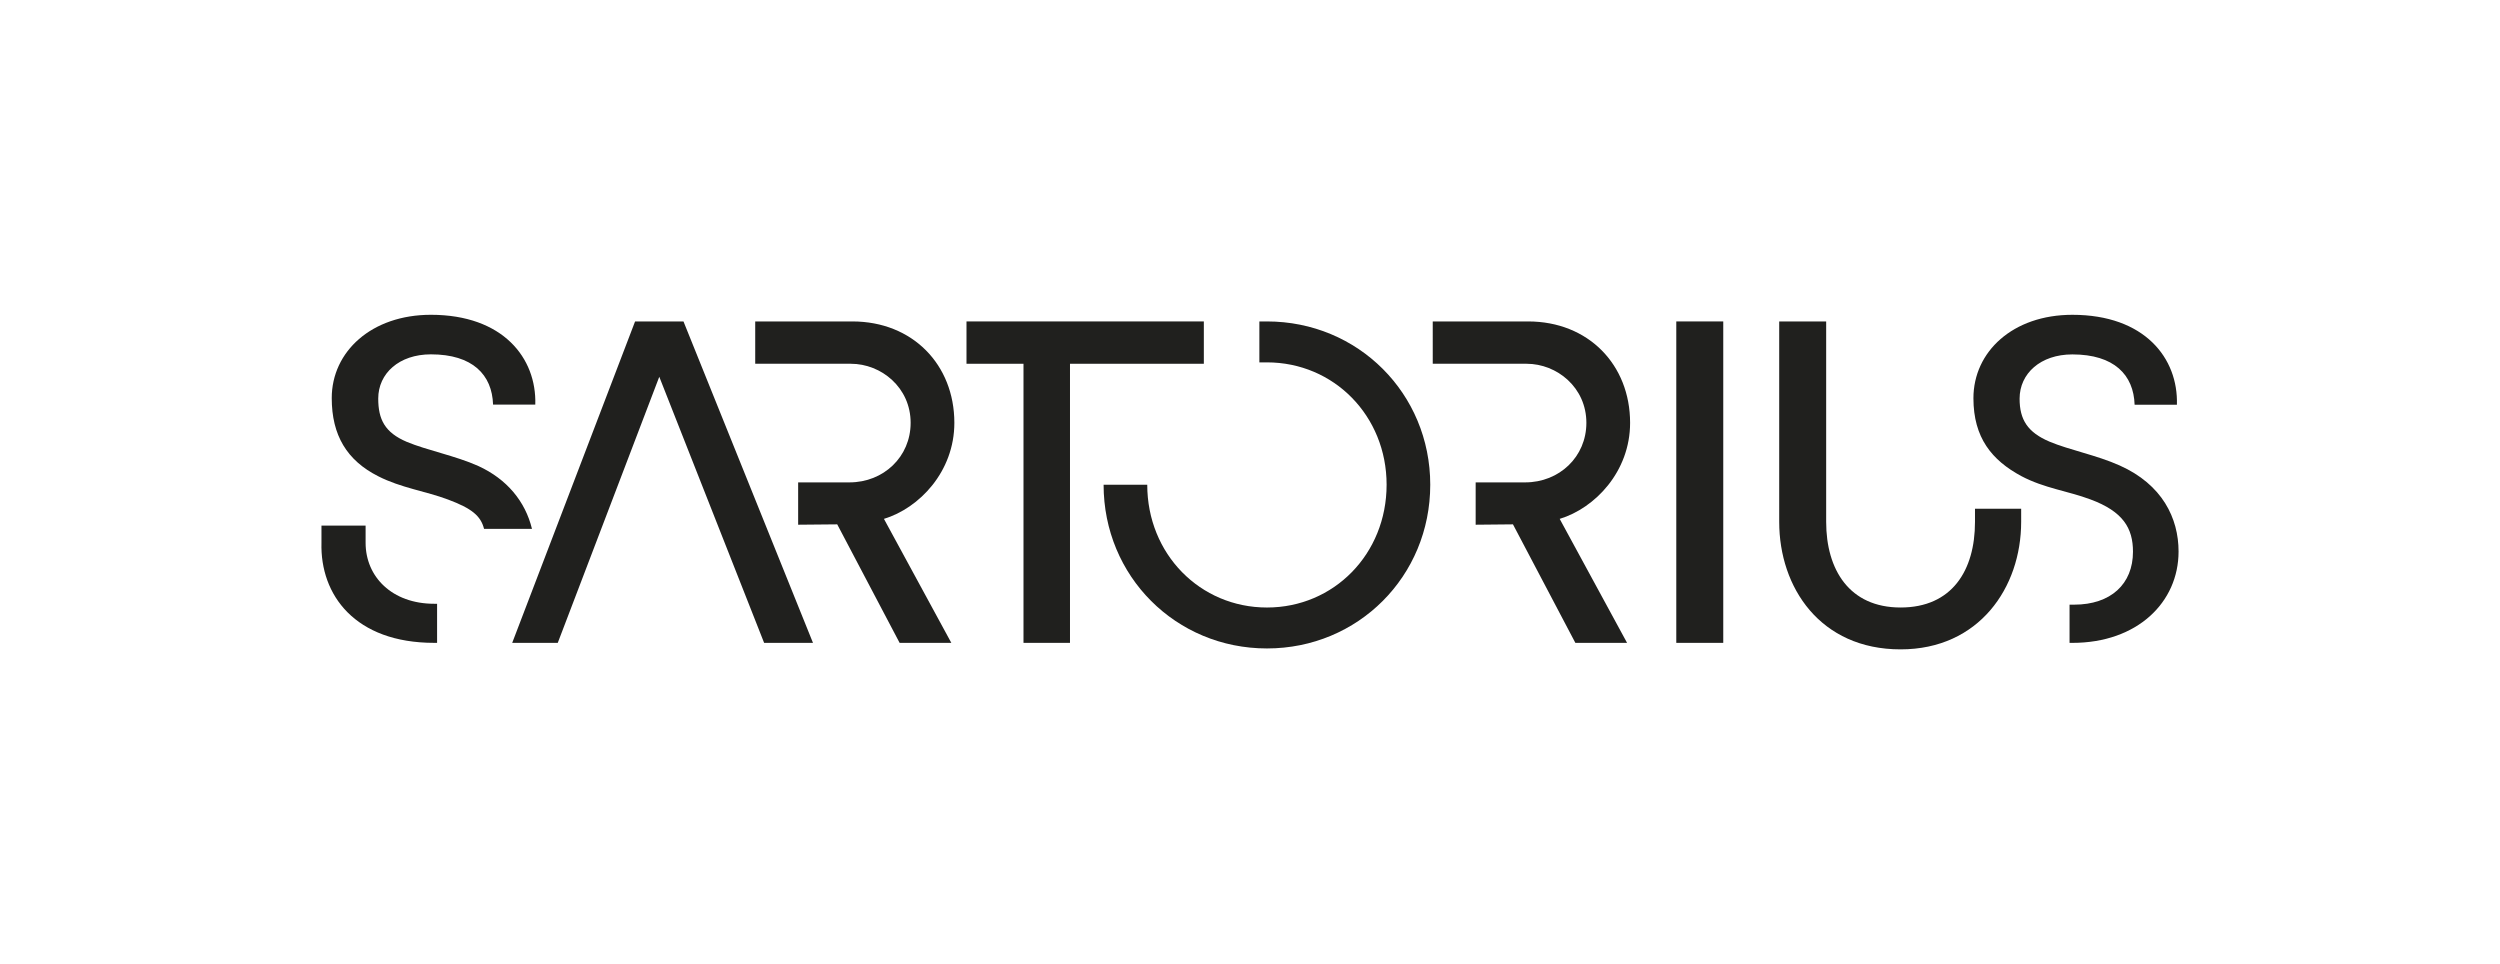
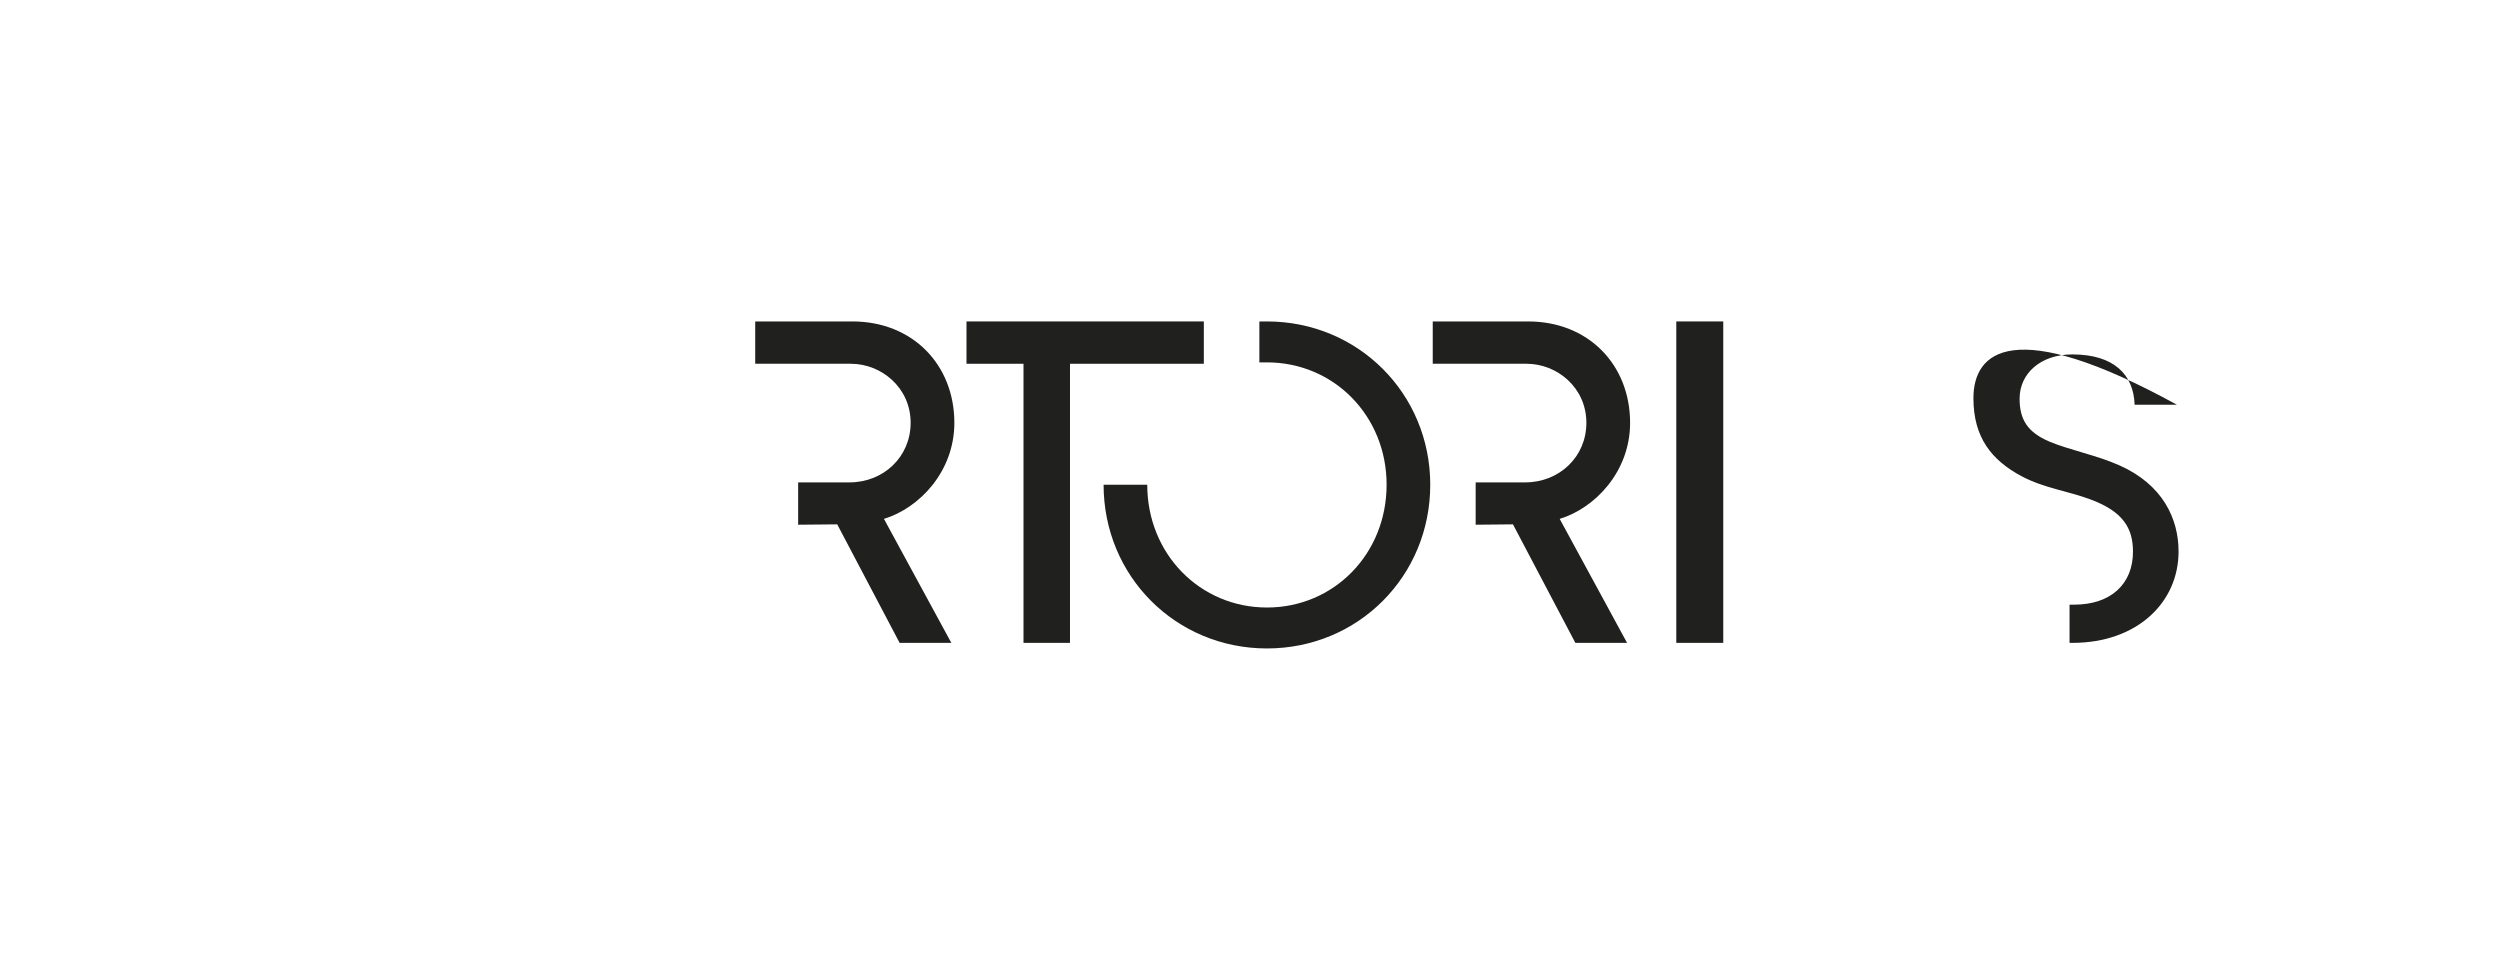
<svg xmlns="http://www.w3.org/2000/svg" xmlns:xlink="http://www.w3.org/1999/xlink" version="1.1" id="Ebene_1" x="0px" y="0px" viewBox="0 0 2204.72 850.39" style="enable-background:new 0 0 2204.72 850.39;" xml:space="preserve">
  <style type="text/css"> .st0{clip-path:url(#SVGID_2_);} .st1{fill:#20201E;} </style>
  <g>
    <defs>
      <rect id="SVGID_1_" x="0" y="0" width="2204.73" height="850.39" />
    </defs>
    <clipPath id="SVGID_2_">
      <use xlink:href="#SVGID_1_" style="overflow:visible;" />
    </clipPath>
    <g class="st0">
-       <path class="st1" d="M1569.06,460.27c0,57.84,36.17,112.4,107.04,112.4c69.22,0,106.34-54.56,106.34-112.4v-11.64h-40.72v11.64 c0,43-20.43,75.48-65.62,75.48c-45.19,0-65.62-33.34-65.62-75.48V283.47h-41.42V460.27z" />
      <rect x="1478.3" y="283.47" class="st1" width="41.42" height="283.46" />
      <path class="st1" d="M973.25,427.46c0,80.81,63.75,144.4,144.07,144.4c80.33,0,144-63.59,144-144.4 c0-80.4-63.68-143.99-144-143.99h-6.7v36.1h6.7c58.99,0,105.51,47.18,105.51,107.89c0,61.12-46.52,108.3-105.51,108.3 c-58.99,0-105.58-47.18-105.58-108.3H973.25z" />
-       <path class="st1" d="M1740.34,351.18c0,34.87,16.27,54.72,42.26,68.69c20.12,10.68,41.21,13.15,60.91,20.55 c28.8,10.65,37.54,25.34,37.54,46.14c0,28.49-19.58,46.68-51.87,46.68h-4.07v33.7h2.45c57.33,0,93.69-35.8,93.69-80.55 c0-29.37-14.25-59.06-51.97-75.91c-20.12-9.04-44.29-13.62-61.89-21.02c-19.28-8.22-26.33-19.38-26.33-37.87 c0-22.19,18.44-39.04,46.52-39.04c36.88,0,54.07,18.08,54.91,44.39h37.3c1.26-41.1-28.5-79.32-92.21-79.32 C1775.2,277.62,1740.34,310.08,1740.34,351.18" />
+       <path class="st1" d="M1740.34,351.18c0,34.87,16.27,54.72,42.26,68.69c20.12,10.68,41.21,13.15,60.91,20.55 c28.8,10.65,37.54,25.34,37.54,46.14c0,28.49-19.58,46.68-51.87,46.68h-4.07v33.7h2.45c57.33,0,93.69-35.8,93.69-80.55 c0-29.37-14.25-59.06-51.97-75.91c-20.12-9.04-44.29-13.62-61.89-21.02c-19.28-8.22-26.33-19.38-26.33-37.87 c0-22.19,18.44-39.04,46.52-39.04c36.88,0,54.07,18.08,54.91,44.39h37.3C1775.2,277.62,1740.34,310.08,1740.34,351.18" />
      <path class="st1" d="M1263.53,320.8h82.77c26.78,0,52.71,20.92,52.71,52.1c0,29.95-23.85,52.51-53.97,52.51h-43.67v37.33 l32.9-0.32l55.03,104.52h45.6l-59.43-109.35c31.08-9.44,62.1-41.61,62.1-84.69c0-51.28-36.82-89.43-89.95-89.43h-84.1V320.8z" />
      <polygon class="st1" points="852.34,320.8 902.61,320.8 902.61,566.93 943.61,566.93 943.61,320.8 1061.65,320.8 1061.65,283.47 852.34,283.47 " />
-       <polygon class="st1" points="451.71,566.93 491.88,566.93 581.41,332.28 673.87,566.93 716.96,566.93 602.75,283.47 560.07,283.47 " />
-       <path class="st1" d="M292.56,351.07c0,32.83,13.39,54.99,41.01,68.94c20.09,10.26,41.85,13.13,61.51,20.52 c20.92,7.8,28.87,14.36,31.8,25.85h42.26c-5.86-24.21-22.18-43.91-47.28-55.4c-20.09-9.03-45.61-13.95-63.19-21.34 c-19.25-8.21-25.11-19.7-25.11-38.17c0-22.16,18.41-38.98,46.45-38.98c36.82,0,53.98,18.06,54.82,44.32h37.24 c1.25-41.04-28.46-79.2-92.06-79.2C327.71,277.62,292.56,310.03,292.56,351.07 M283.5,478.7c-1.26,45.96,29.57,88.23,99.45,88.23 h2.51v-34.47h-2.51c-37.24,0-60.53-23.8-60.53-53.76v-15.15H283.5V478.7z" />
      <path class="st1" d="M666.04,320.8h84.33c26.77,0,52.71,20.92,52.71,52.1c0,29.95-23.85,52.51-53.97,52.51h-45.23v37.33 l34.46-0.32l55.03,104.52h45.6l-59.43-109.35c31.08-9.44,62.1-41.61,62.1-84.69c0-51.28-36.82-89.43-89.95-89.43h-85.67V320.8z" />
    </g>
  </g>
</svg>